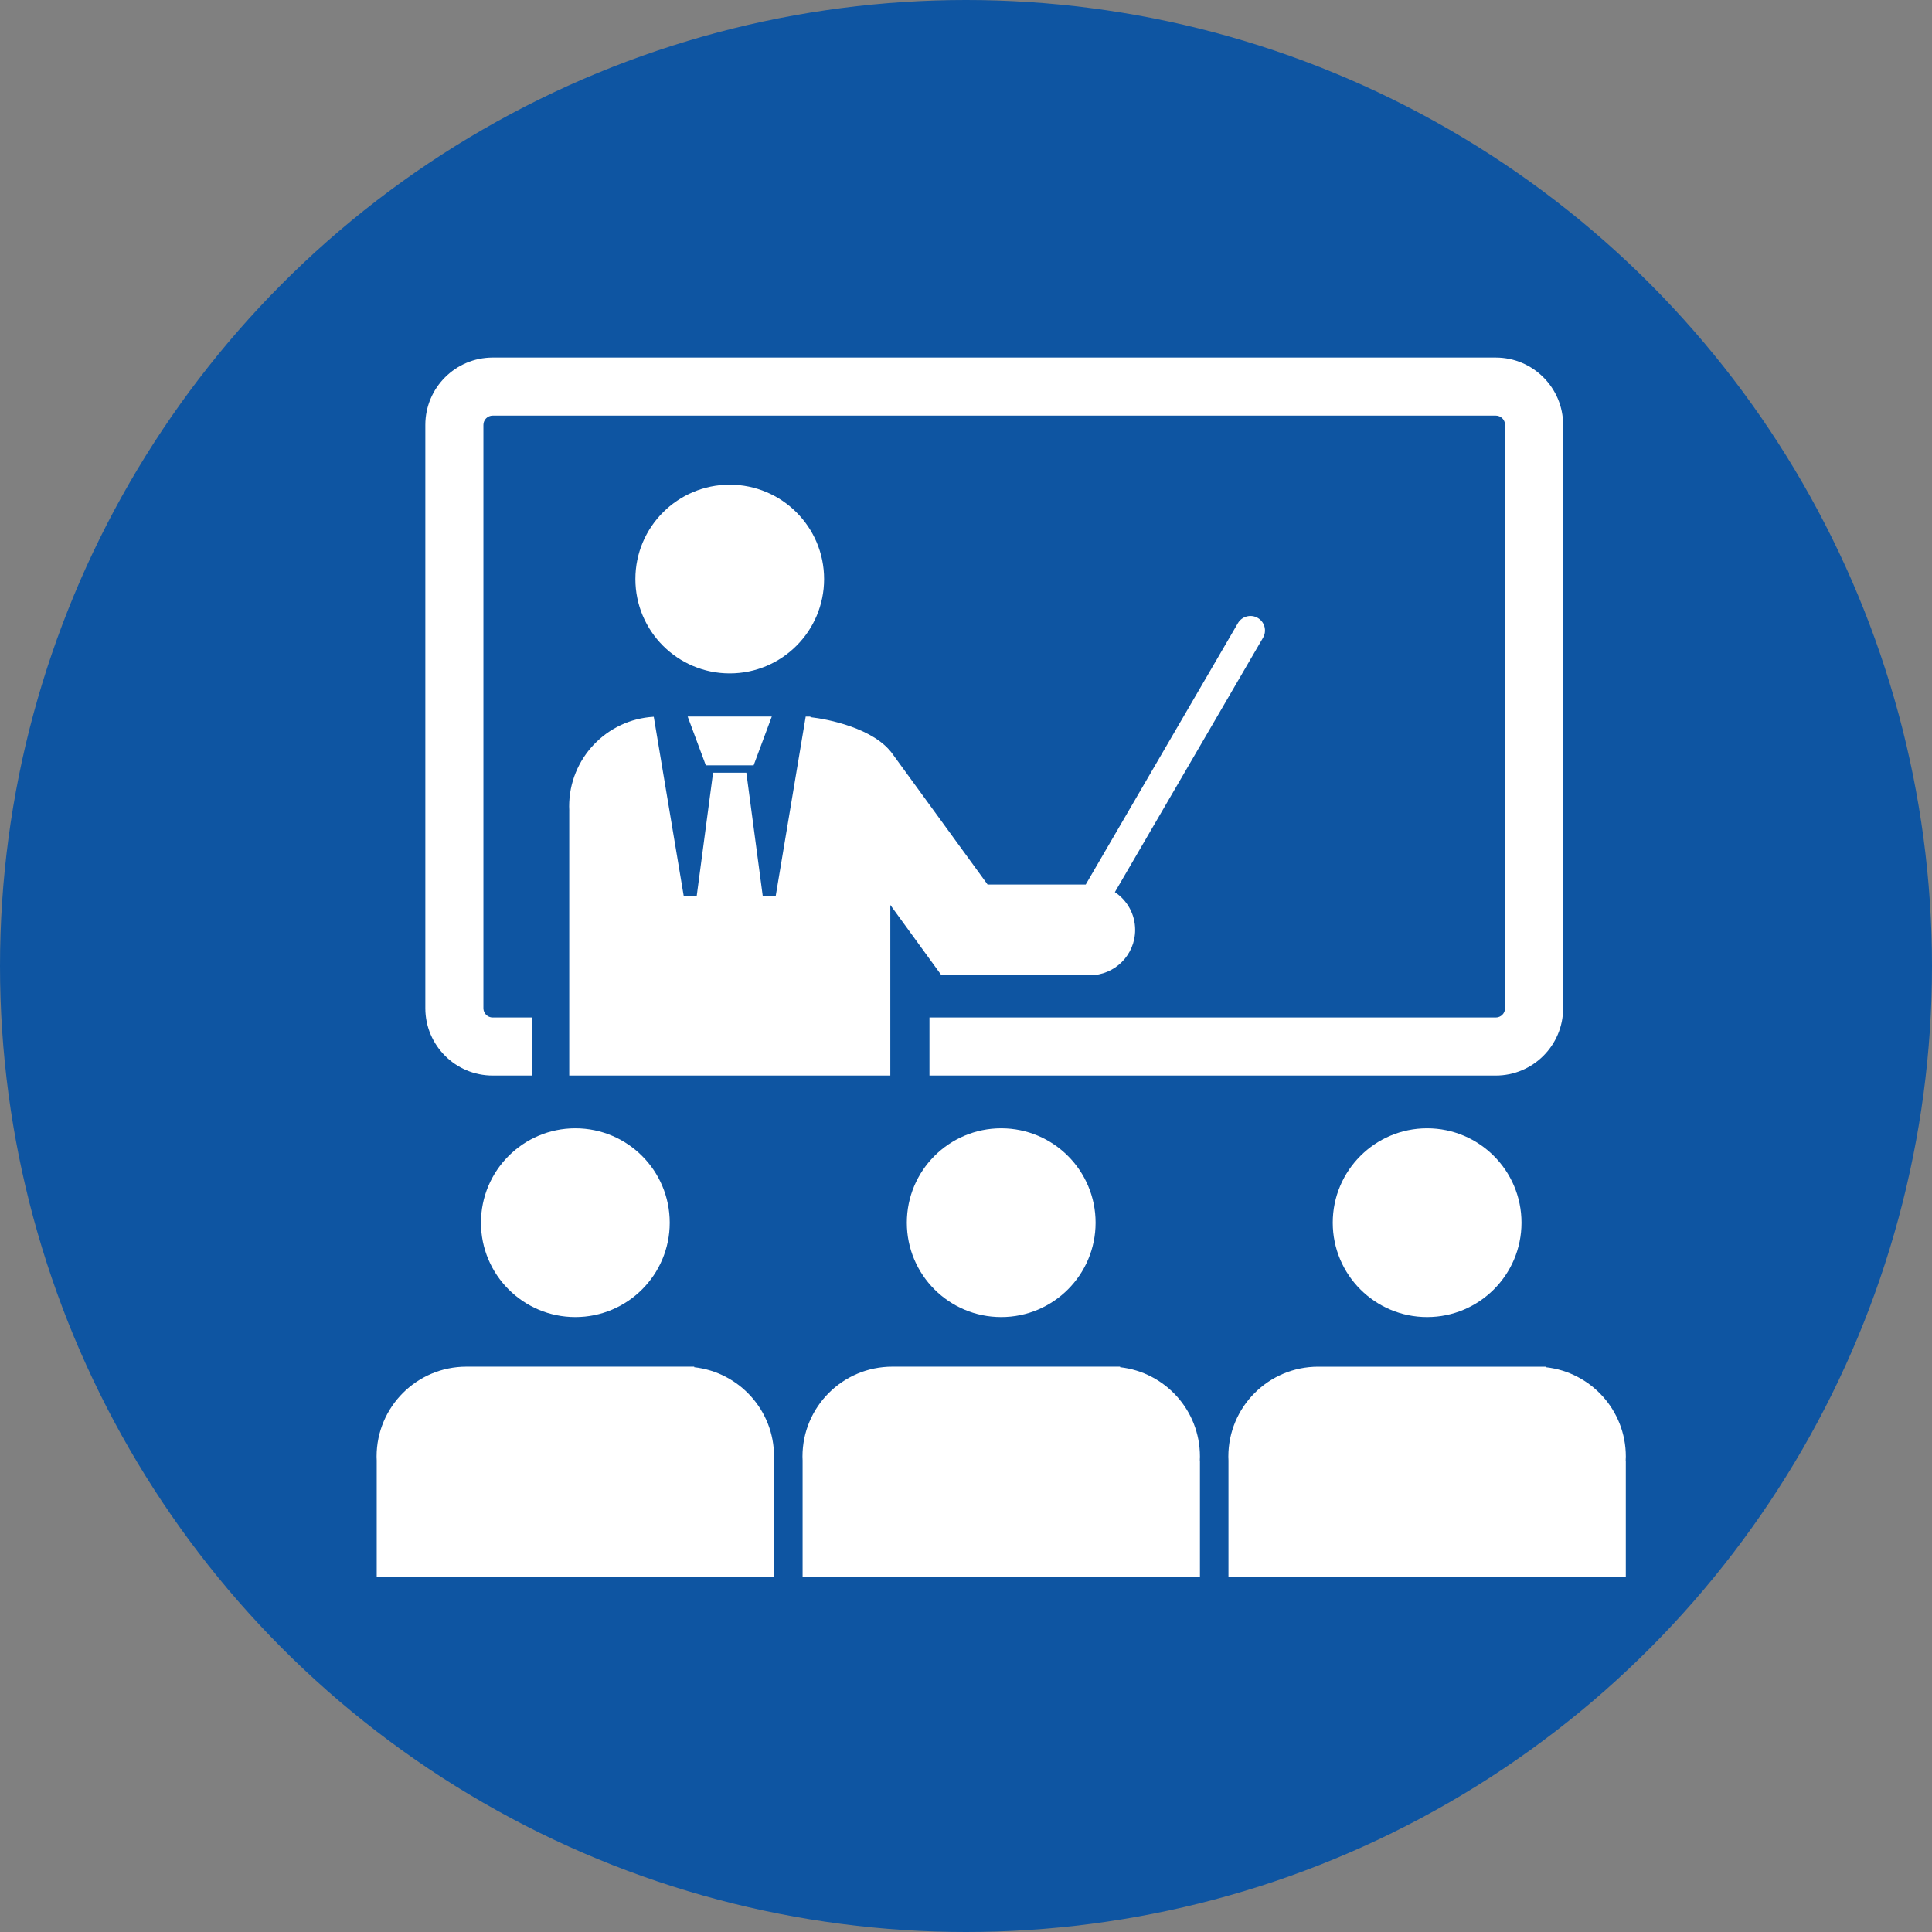
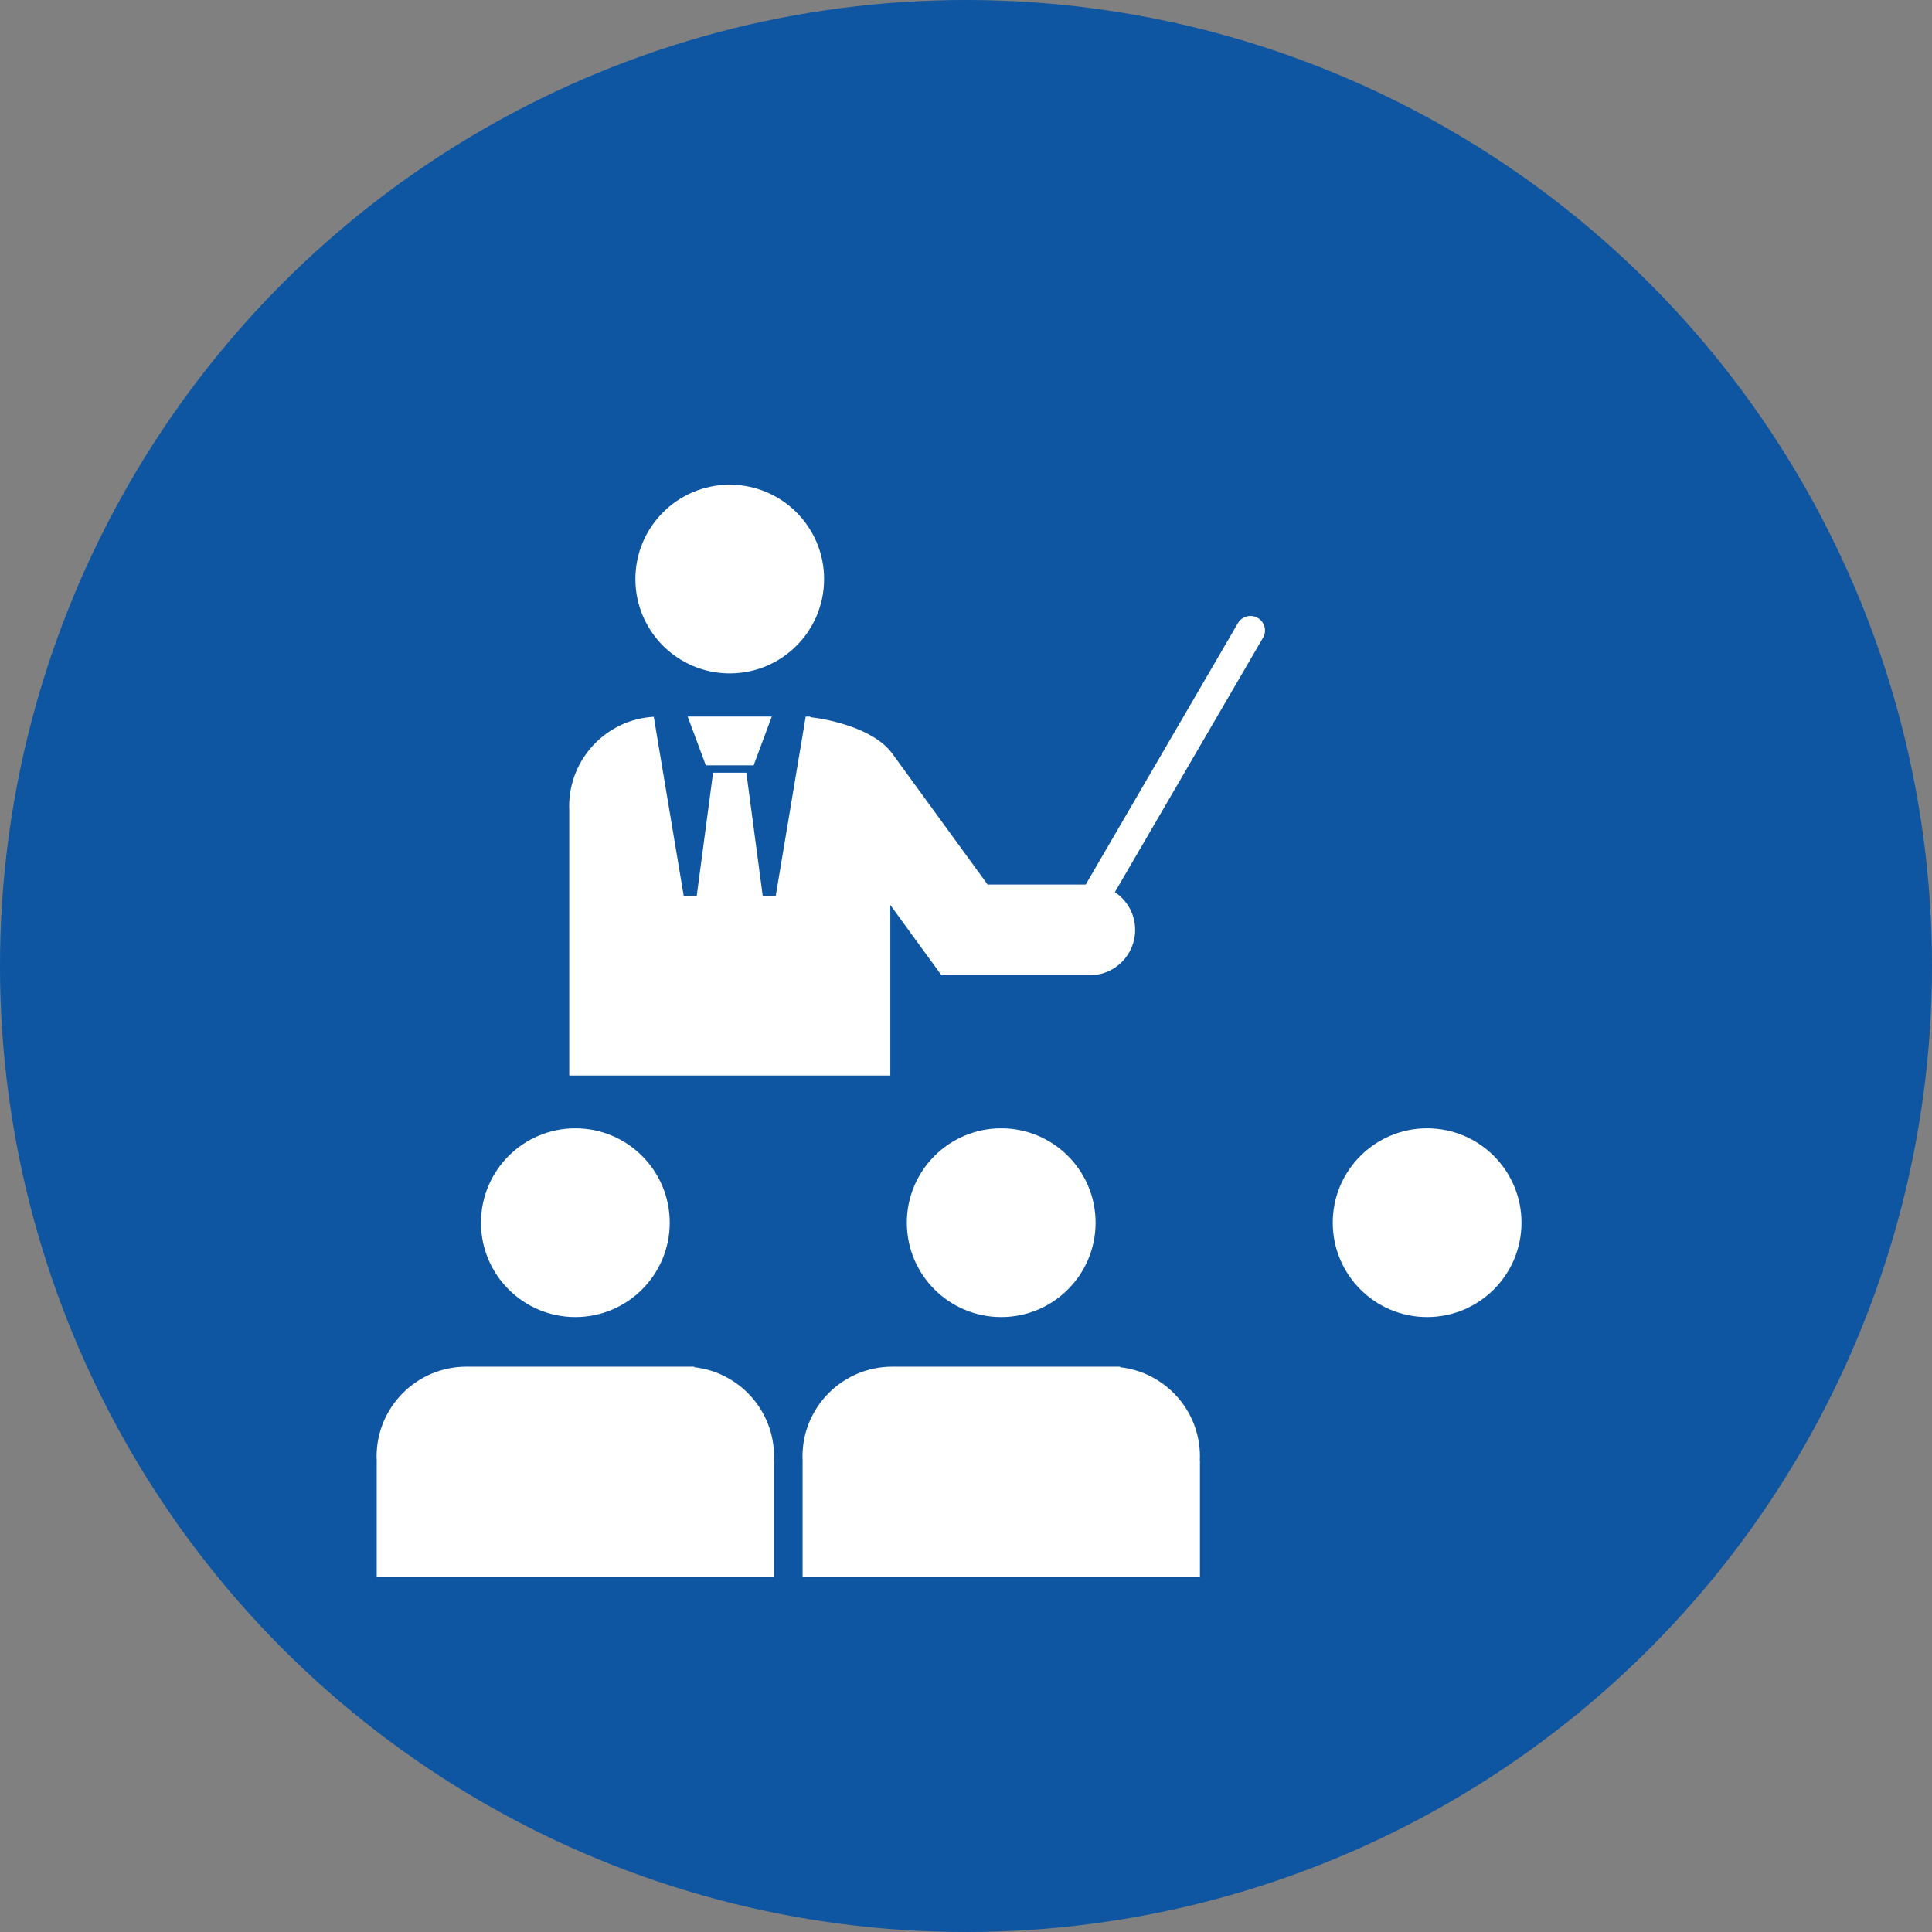
<svg xmlns="http://www.w3.org/2000/svg" version="1.1" x="0px" y="0px" width="80px" height="80px" viewBox="0 0 80 80" enable-background="new 0 0 80 80" xml:space="preserve">
  <rect x="0" y="0" width="80" height="80" fill="#808080" stroke="none" />
  <g id="レイヤー_1">
</g>
  <g id="ダミー">
</g>
  <g id="レイヤー_3">
    <circle fill="#0E55A2" cx="40" cy="40" r="40" />
    <g>
      <circle fill="#FFFFFF" cx="23.824" cy="50.629" r="3.908" />
      <path fill="#FFFFFF" d="M28.746,56.614v-0.023h-9.432c-2.054,0-3.72,1.665-3.72,3.721c0,0.055,0.002,0.108,0.005,0.163l0,0v4.809    h16.453v-4.809h-0.005c0.003-0.055,0.005-0.108,0.005-0.163C32.053,58.396,30.605,56.82,28.746,56.614z" />
      <circle fill="#FFFFFF" cx="41.458" cy="50.629" r="3.908" />
      <path fill="#FFFFFF" d="M46.381,56.614v-0.023H36.95c-2.056,0-3.721,1.665-3.721,3.721c0,0.055,0.002,0.108,0.005,0.163l0,0v4.809    h16.453v-4.809h-0.005c0.003-0.055,0.005-0.108,0.005-0.163C49.688,58.396,48.24,56.82,46.381,56.614z" />
      <circle fill="#FFFFFF" cx="59.094" cy="50.629" r="3.908" />
-       <path fill="#FFFFFF" d="M67.322,60.312c0-1.916-1.447-3.491-3.306-3.697v-0.023h-9.432c-2.055,0-3.721,1.665-3.721,3.721    c0,0.055,0.002,0.108,0.005,0.163l0,0v4.809h16.453v-4.809h-0.005C67.32,60.42,67.322,60.366,67.322,60.312z" />
      <circle fill="#FFFFFF" cx="30.217" cy="23.977" r="3.907" />
      <polygon fill="#FFFFFF" points="29.227,31.691 31.206,31.691 31.958,29.671 28.475,29.671   " />
      <path fill="#FFFFFF" d="M36.866,37.473l2.117,2.911h6.142c1.037,0,1.879-0.841,1.879-1.879c0-0.653-0.333-1.228-0.839-1.563    l6.134-10.534c0.167-0.286,0.069-0.653-0.217-0.821c-0.287-0.167-0.656-0.07-0.823,0.217l-6.302,10.824h-4.062l-3.931-5.4    c-0.76-1.079-2.706-1.454-3.406-1.532v-0.023h-0.196l-1.242,7.431h-0.536l-0.679-5.109h-1.378l-0.678,5.109h-0.537l-1.241-7.424    c-1.954,0.111-3.504,1.73-3.504,3.713c0,0.055,0.002,0.11,0.005,0.164h-0.001v10.978h13.295V37.473z" />
-       <path fill="#FFFFFF" d="M20.4,44.536h1.629v-2.404H20.4c-0.211,0-0.383-0.171-0.383-0.383V17.594c0-0.211,0.172-0.384,0.383-0.384    h41.538c0.211,0,0.383,0.173,0.383,0.384v24.155c0,0.212-0.172,0.383-0.383,0.383H38.487v2.404h23.451    c1.537,0,2.788-1.25,2.788-2.787V17.594c0-1.538-1.251-2.788-2.788-2.788H20.4c-1.537,0-2.788,1.25-2.788,2.788v24.155    C17.612,43.286,18.863,44.536,20.4,44.536z" />
    </g>
  </g>
</svg>